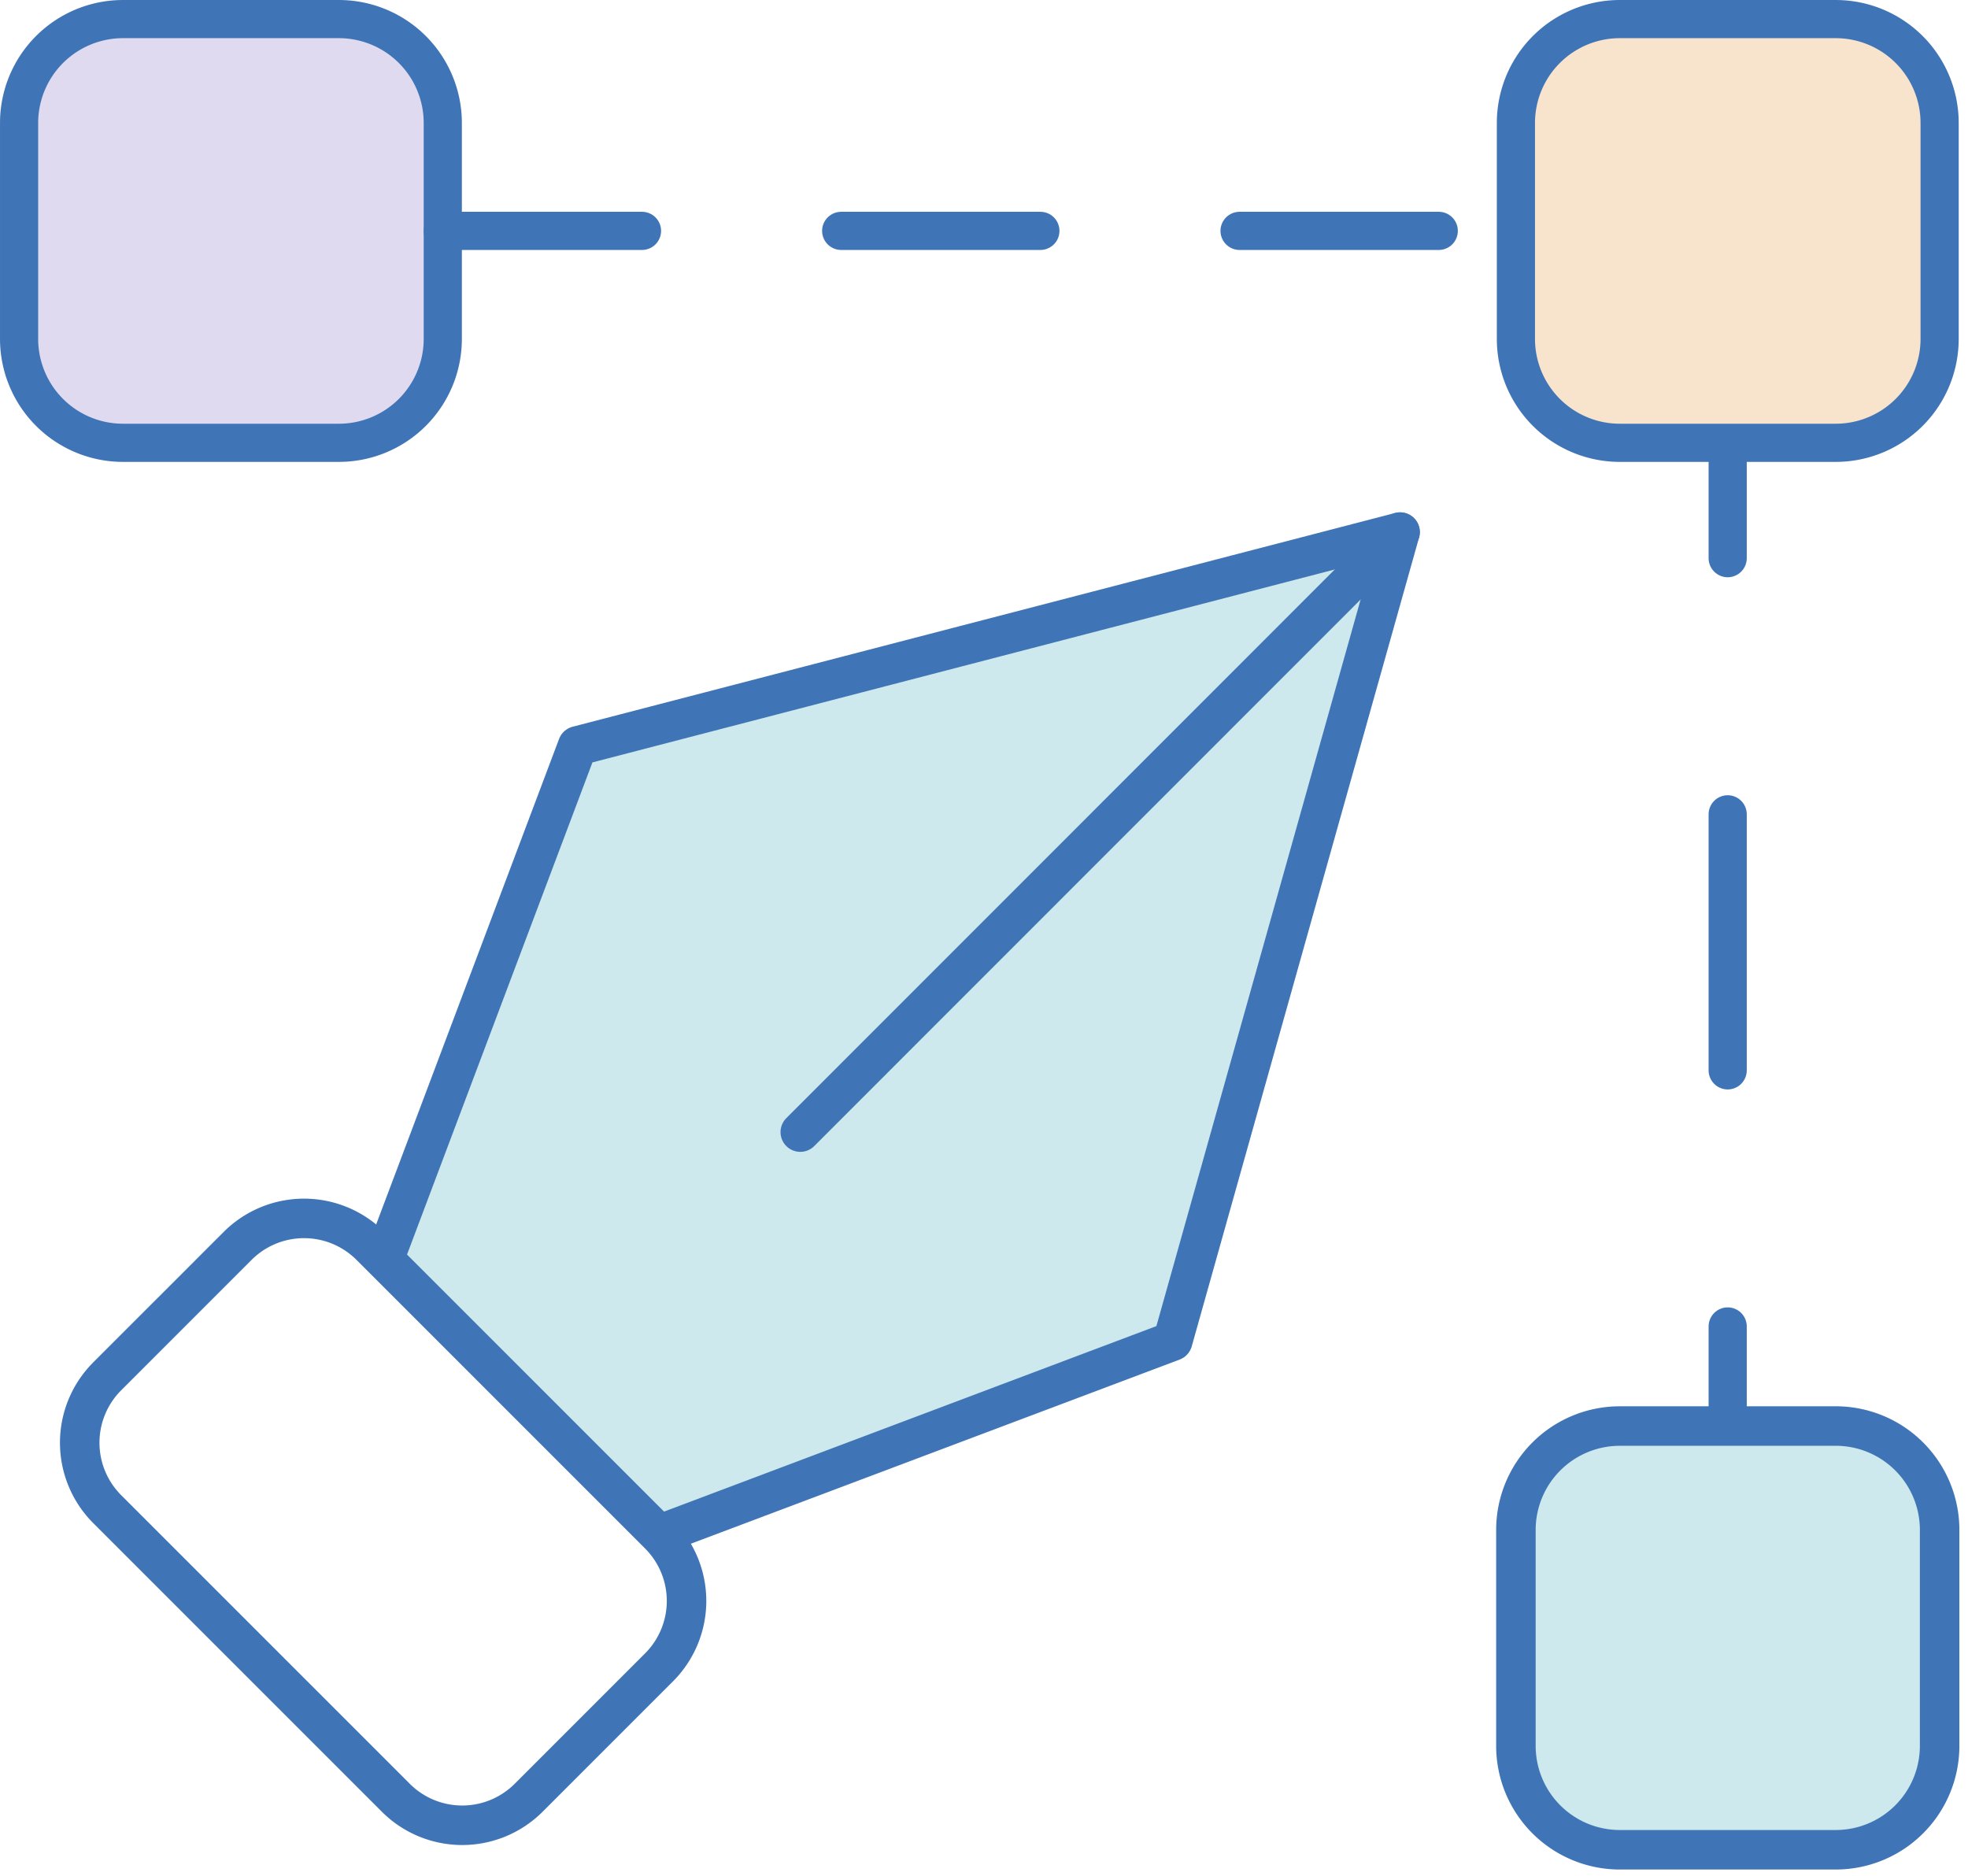
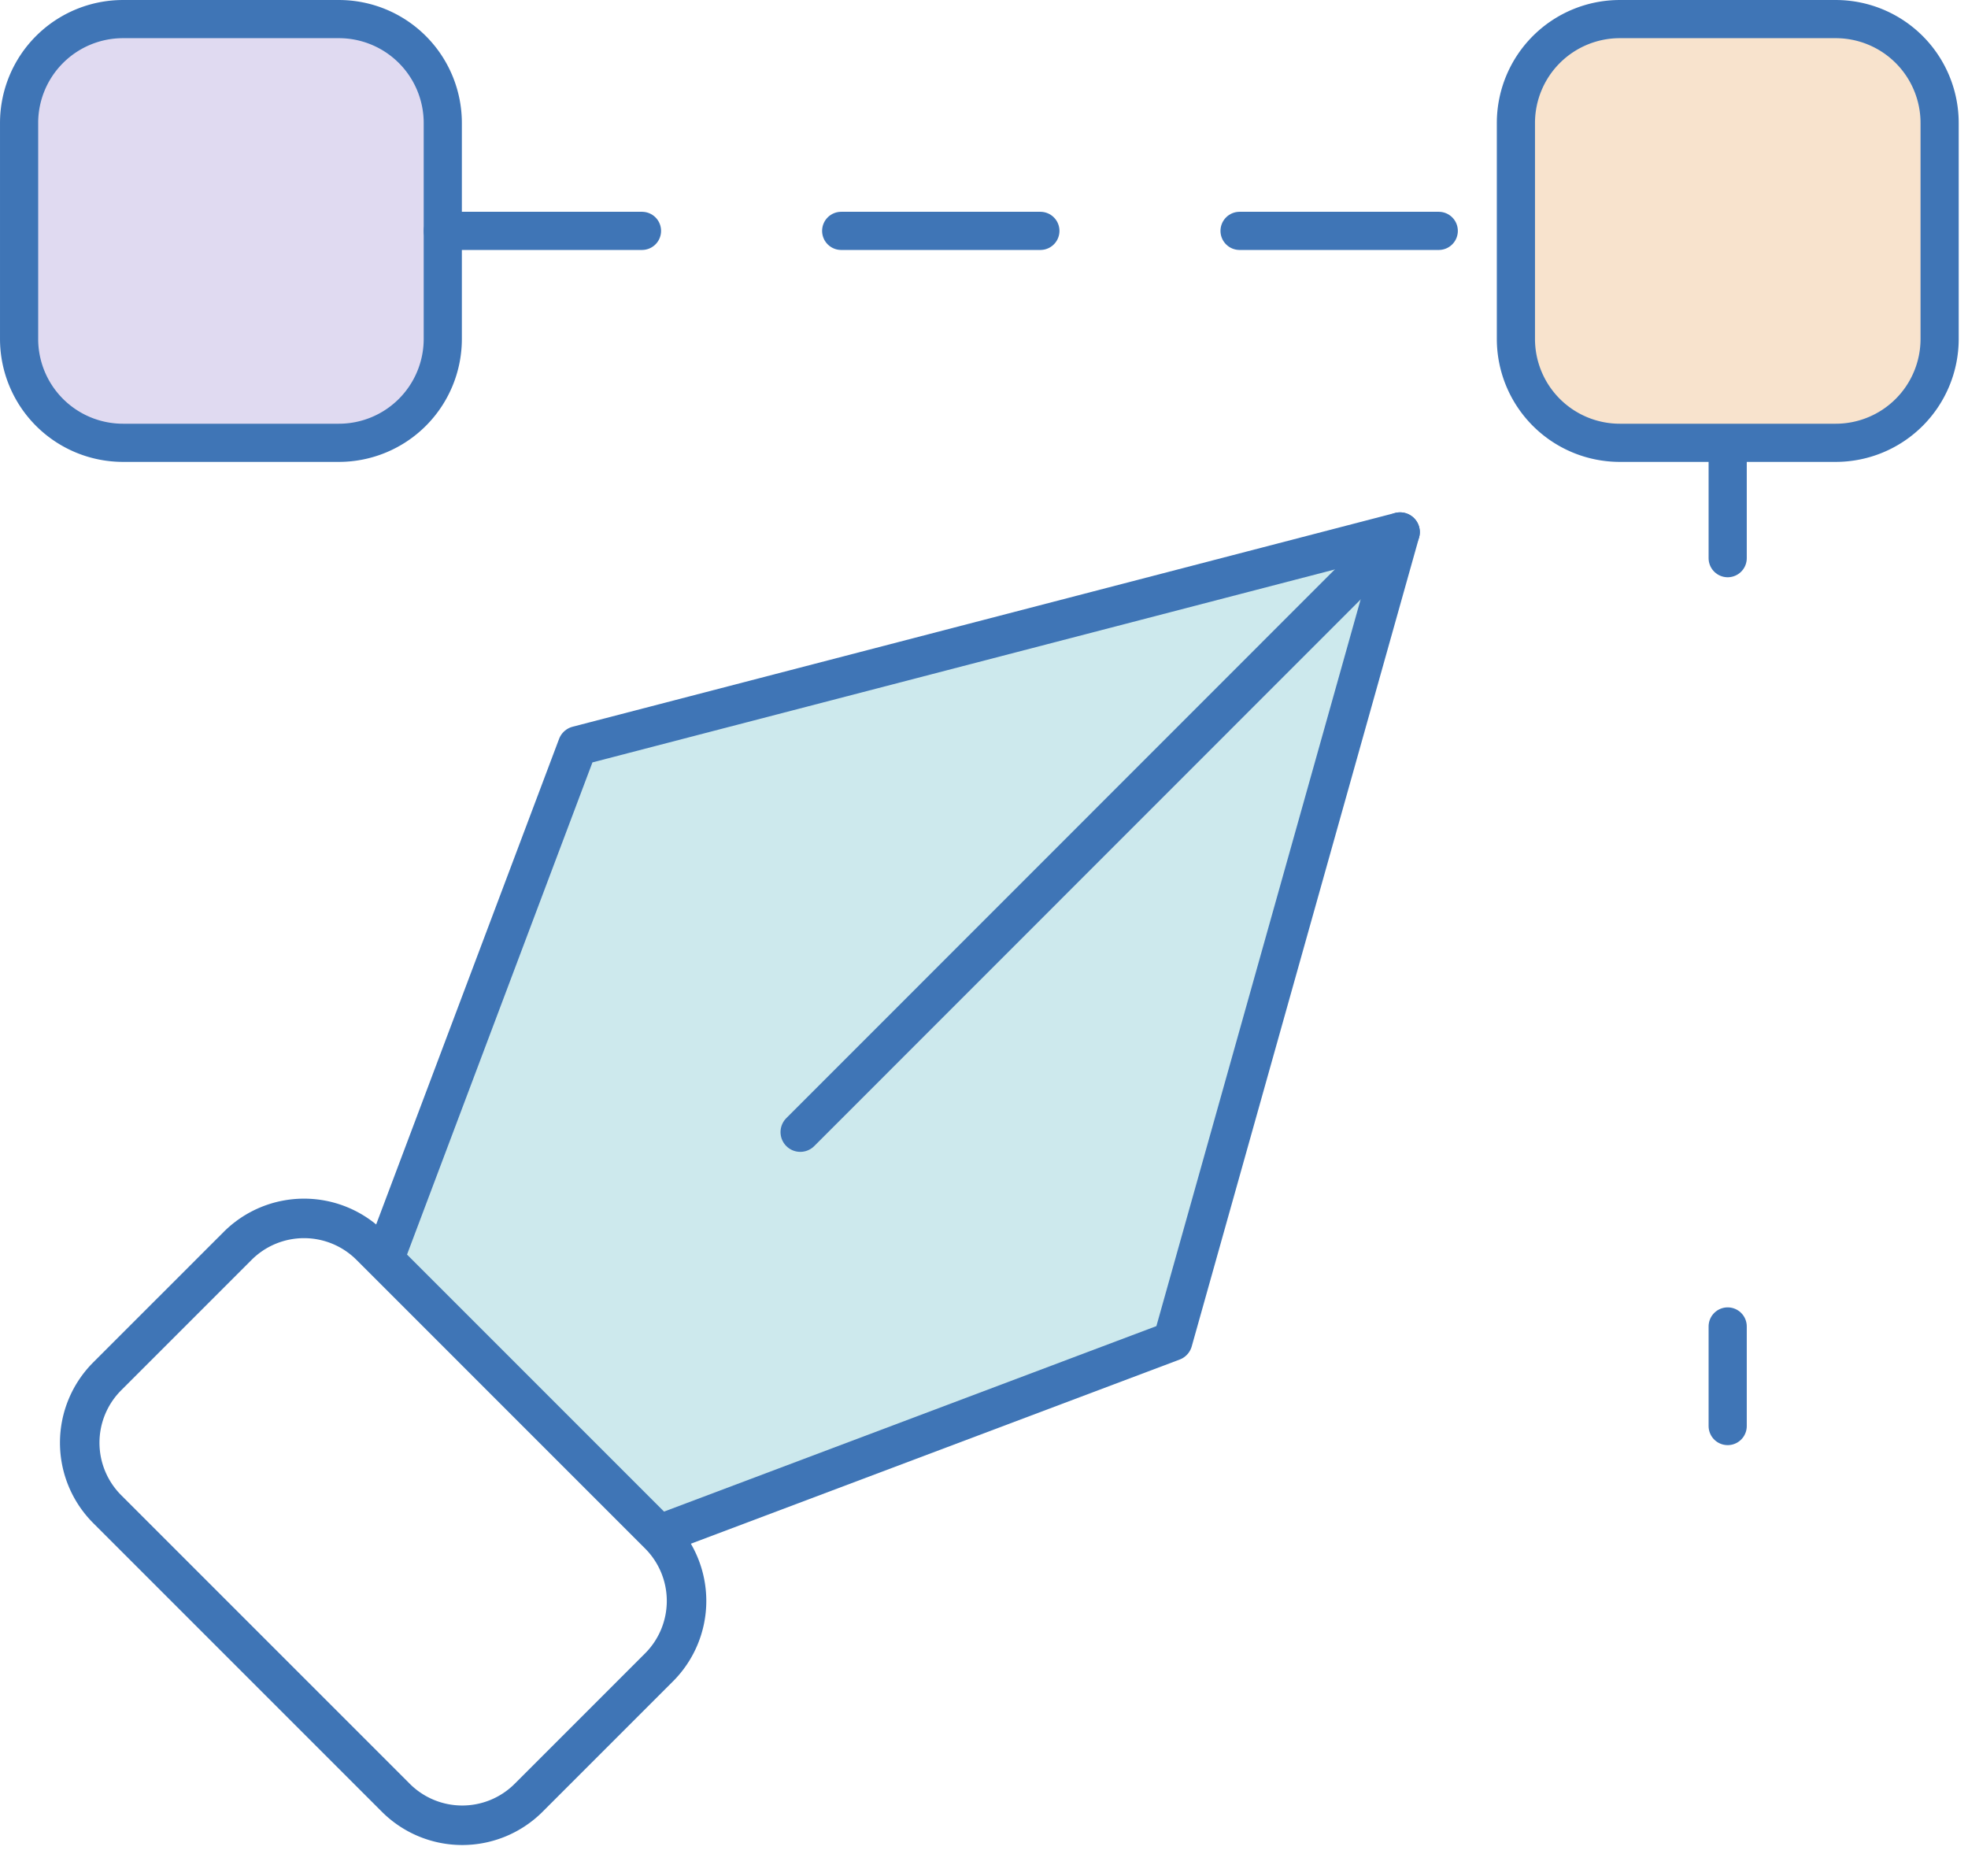
<svg xmlns="http://www.w3.org/2000/svg" fill="none" viewBox="0 0 107 102">
  <path fill="#CDE9ED" d="M20.88 68.479 31.402 40.55l44.72-11.622L63.76 72.91 35.832 83.431" />
  <path stroke="#3F75B6" stroke-linejoin="round" stroke-width="2.148" d="M20.88 68.479 31.402 40.55l44.72-11.622L63.76 72.91 35.832 83.431" />
  <path stroke="#3F75B6" stroke-linecap="round" stroke-linejoin="round" stroke-width="2.148" d="m43.511 61.549 32.61-32.62" />
  <path stroke="#3F75B6" stroke-miterlimit="10" stroke-width="2.148" d="m35.832 83.427-15.69-15.69a5.107 5.107 0 0 0-7.223 0L5.83 74.826a5.107 5.107 0 0 0 0 7.222l15.69 15.69a5.107 5.107 0 0 0 7.223 0l7.089-7.089a5.107 5.107 0 0 0 0-7.222Z" />
-   <path fill="#CDE9ED" stroke="#3F75B6" stroke-miterlimit="10" stroke-width="2.148" d="M99.808 77.53h-11.74a5.649 5.649 0 0 0-5.648 5.648v11.74a5.649 5.649 0 0 0 5.649 5.648h11.74a5.649 5.649 0 0 0 5.648-5.648v-11.74a5.649 5.649 0 0 0-5.649-5.649Z" />
  <path fill="#F8E3CD" stroke="#3F75B6" stroke-miterlimit="10" stroke-width="2.075" d="M99.808 1.038h-11.74a5.649 5.649 0 0 0-5.648 5.648v11.74a5.649 5.649 0 0 0 5.649 5.648h11.74a5.649 5.649 0 0 0 5.648-5.648V6.686a5.649 5.649 0 0 0-5.649-5.648Z" />
  <path fill="#E0DAF1" stroke="#3F75B6" stroke-miterlimit="10" stroke-width="2.075" d="M18.426 1.038H6.686a5.649 5.649 0 0 0-5.648 5.648v11.74a5.649 5.649 0 0 0 5.648 5.648h11.74a5.649 5.649 0 0 0 5.648-5.648V6.686a5.649 5.649 0 0 0-5.648-5.648Z" />
  <path stroke="#3F75B6" stroke-linecap="round" stroke-miterlimit="10" stroke-width="2.075" d="M93.934 77.53v-5.415" />
-   <path stroke="#3F75B6" stroke-dasharray="13.92 13.92" stroke-linecap="round" stroke-miterlimit="10" stroke-width="2.075" d="M93.934 58.192v-20.89" />
  <path stroke="#3F75B6" stroke-linecap="round" stroke-miterlimit="10" stroke-width="2.075" d="M93.934 30.346v-5.414" />
  <path stroke="#3F75B6" stroke-dasharray="10.83 10.83" stroke-linecap="round" stroke-miterlimit="10" stroke-width="2.075" d="M24.075 12.552H82.42" />
</svg>